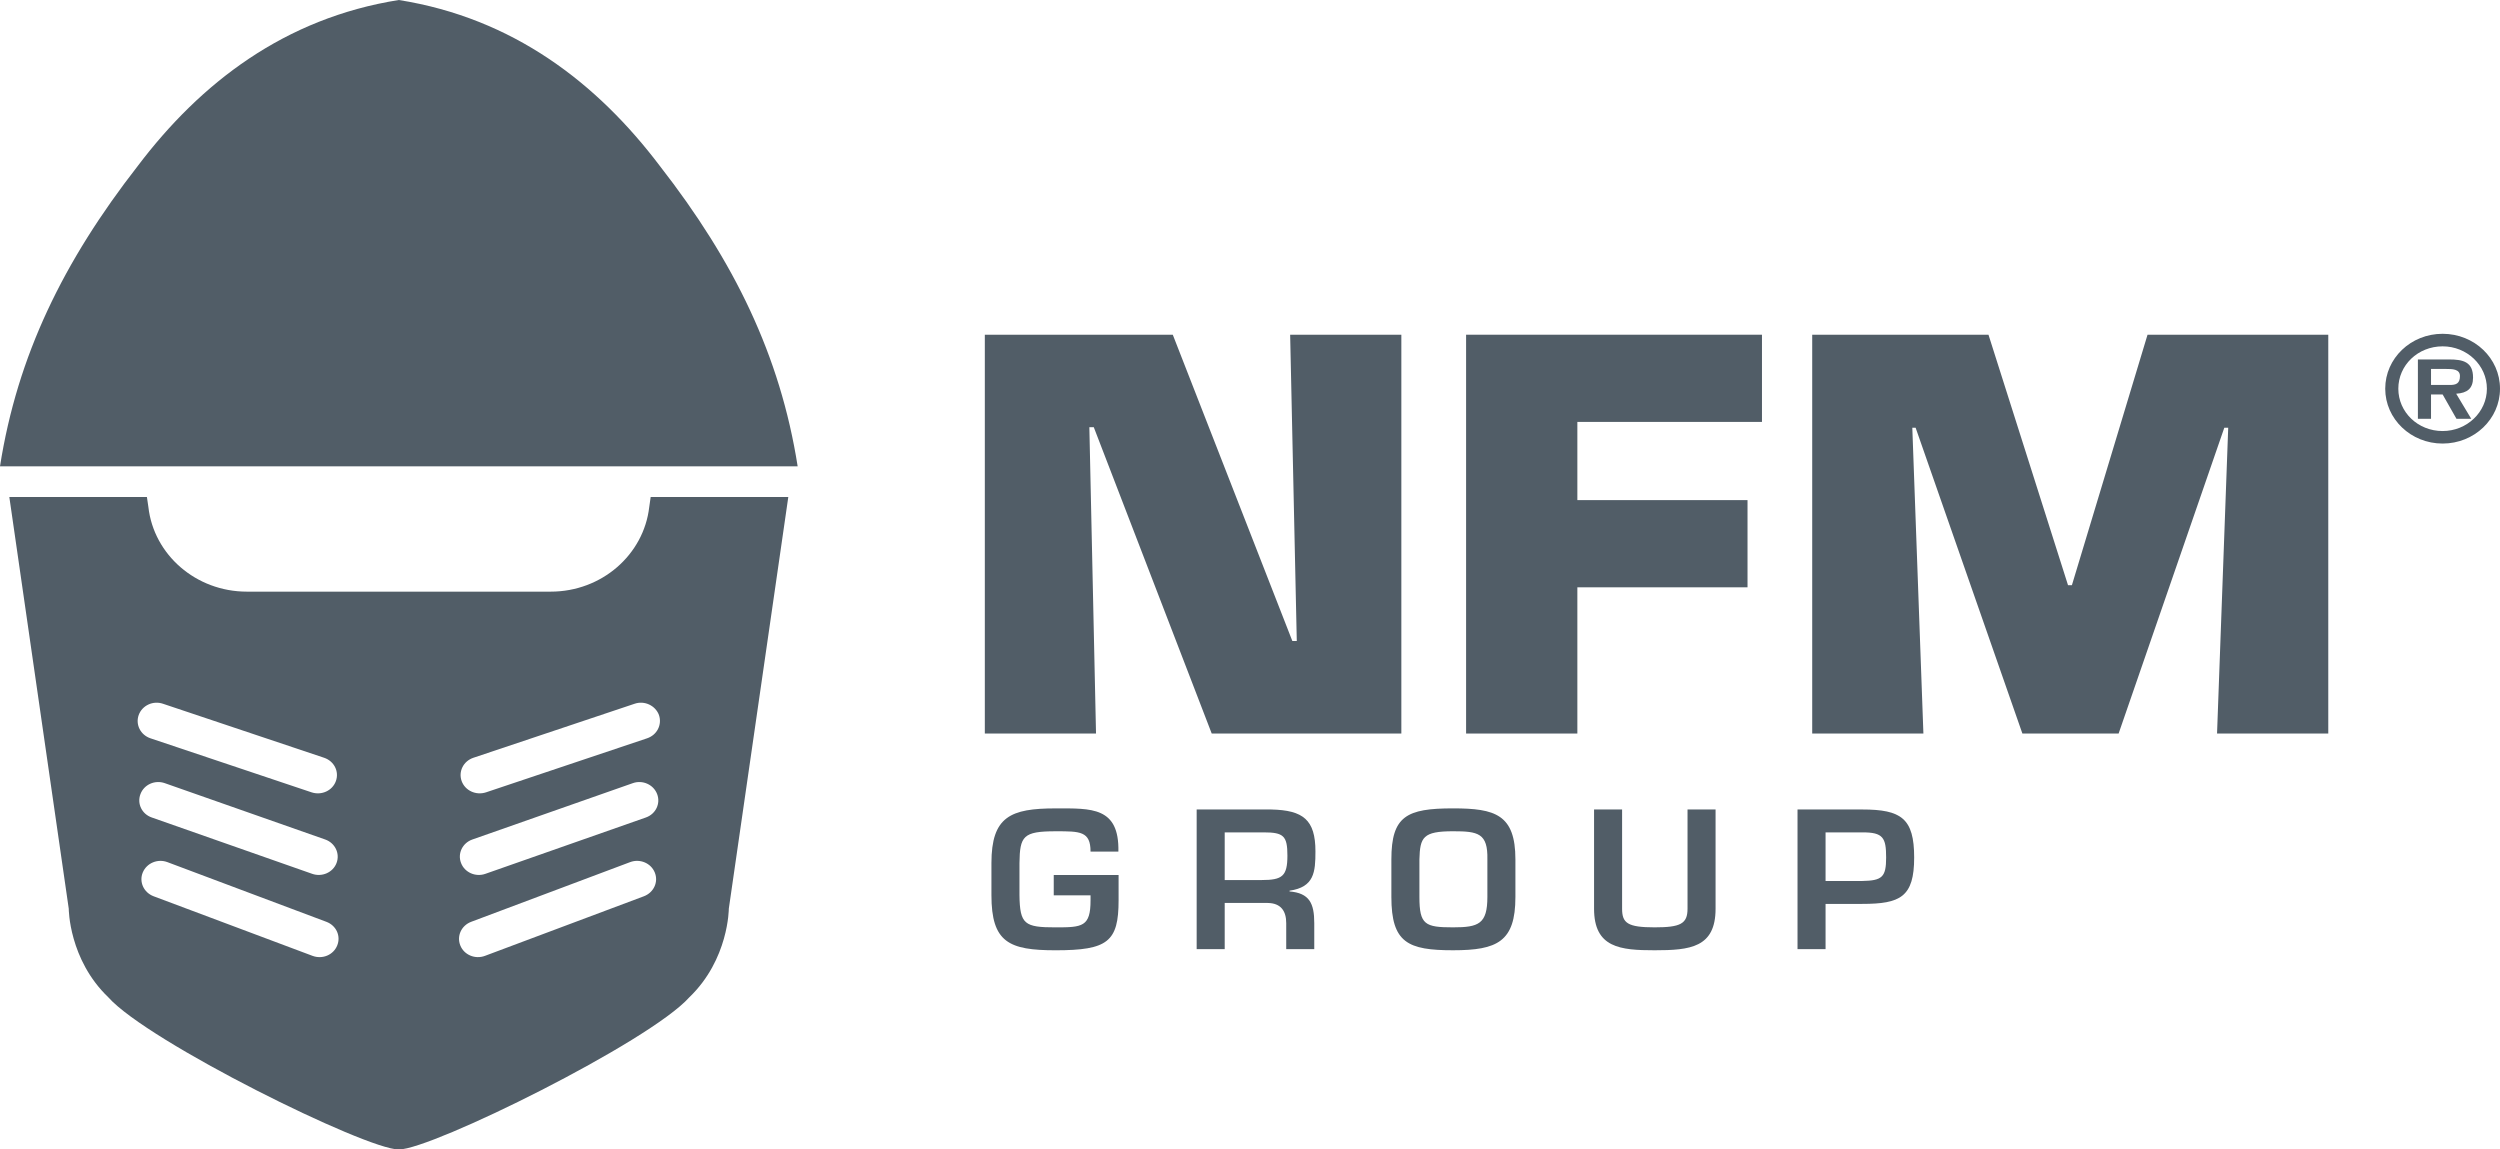
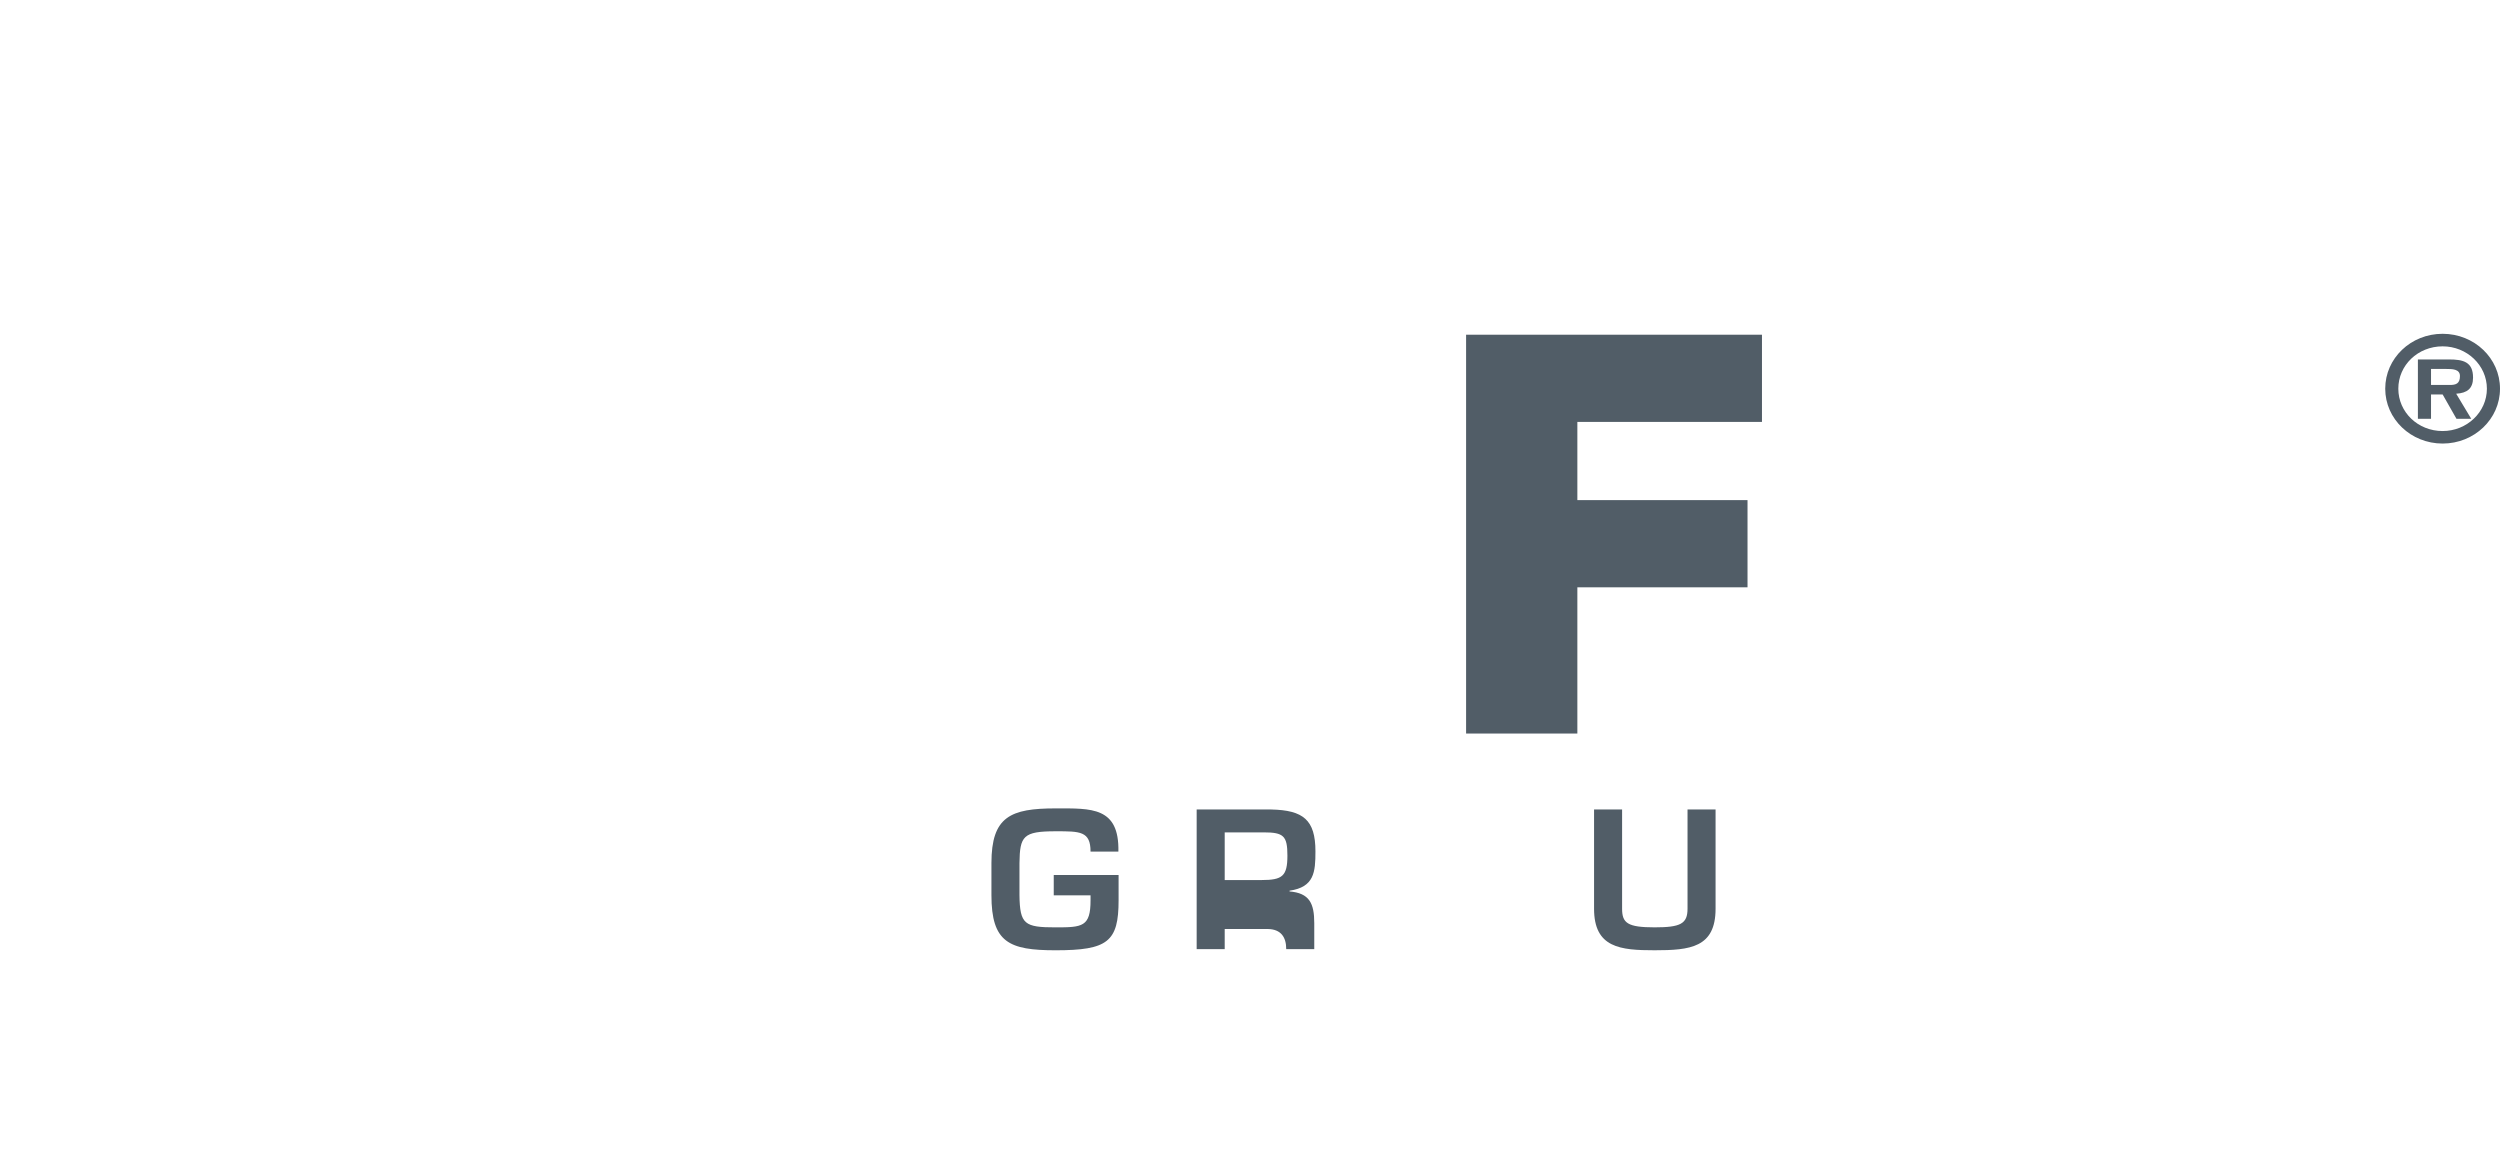
<svg xmlns="http://www.w3.org/2000/svg" id="a" width="512" height="235.412" viewBox="0 0 512 235.412">
  <defs>
    <style>.b{fill:#515d67;}</style>
  </defs>
  <path class="b" d="M501.605,78.838c1.419.034,2.192-.302,2.192-1.829,0-1.446-1.6-1.446-2.837-1.446h-3.086v3.274h3.732ZM506.11,85.77h-3.026l-2.837-4.989h-2.374v4.989h-2.689v-12.156h6.361c2.932,0,4.935.504,4.935,3.718,0,2.246-1.204,3.16-3.456,3.302l3.086,5.137ZM509.317,79.604c0-4.808-4.101-8.673-9.07-8.673-5.063,0-9.07,3.866-9.07,8.673s4.007,8.673,9.07,8.673c4.969,0,9.07-3.866,9.07-8.673M488.494,79.604c0-6.226,5.245-11.242,11.753-11.242s11.753,5.016,11.753,11.242-5.271,11.236-11.753,11.236-11.753-5.016-11.753-11.236" />
-   <path class="b" d="M81.673,0c-23.405,3.725-40.585,16.964-53.467,34.002C12.997,53.521,3.564,72.811,0,95.504h163.36c-3.57-22.693-13.004-41.983-28.213-61.502C122.265,16.964,105.079,3.725,81.673,0M134.953,146.43c.679,1.964-.377,4.088-2.427,4.774l-32.993,11.067c-2.057.673-4.276-.35-4.989-2.313-.699-1.95.356-4.075,2.4-4.767l33.014-11.061c2.017-.699,4.256.336,4.996,2.299M132.256,167.428l-32.825,11.524c-2.024.726-4.276-.269-5.009-2.212-.753-1.943.289-4.095,2.313-4.808l32.852-11.538c2.004-.719,4.256.282,4.996,2.239.746,1.943-.296,4.095-2.326,4.794M131.88,183.552l-32.55,12.204c-2.017.76-4.276-.182-5.056-2.118-.78-1.93.208-4.088,2.219-4.848l32.55-12.224c2.01-.76,4.276.195,5.056,2.125.793,1.93-.208,4.095-2.219,4.861M69.06,193.638c-.78,1.936-3.026,2.878-5.056,2.118l-32.55-12.204c-2.017-.767-3.006-2.932-2.219-4.861.8-1.93,3.046-2.885,5.056-2.125l32.563,12.224c2.024.76,2.999,2.918,2.205,4.848M28.764,162.634c.726-1.957,2.972-2.958,4.996-2.239l32.852,11.538c2.01.713,3.053,2.864,2.313,4.808-.726,1.943-2.992,2.938-5.009,2.212l-32.812-11.524c-2.057-.699-3.079-2.851-2.34-4.794M28.408,146.43c.713-1.963,2.945-2.999,4.976-2.299l33,11.061c2.051.692,3.113,2.817,2.407,4.767-.699,1.963-2.925,2.986-4.976,2.313l-33-11.067c-2.037-.686-3.113-2.81-2.407-4.774M132.962,103.855c-1.123,9.736-9.716,17.314-20.185,17.314h-62.208c-10.462,0-19.075-7.578-20.178-17.32-.121-.827-.303-2.064-.303-2.064H1.91l12.17,84.316s0,10.382,8.109,18.154c8.095,9.104,52.721,31.158,59.478,31.158h.02c6.737,0,51.356-22.054,59.478-31.158,8.095-7.773,8.095-18.154,8.095-18.154l12.183-84.316h-28.186s-.182,1.324-.296,2.071" />
-   <polygon class="b" points="224.465 150.228 201.692 150.228 201.692 68.548 240.185 68.548 264.673 131.28 265.581 131.28 264.223 68.548 286.996 68.548 286.996 150.228 248.16 150.228 224.008 87.495 223.1 87.495 224.465 150.228" />
  <polygon class="b" points="323.043 102.423 357.892 102.423 357.892 120.282 323.043 120.282 323.043 150.229 300.256 150.229 300.256 68.549 360.851 68.549 360.851 86.407 323.043 86.407 323.043 102.423" />
-   <polygon class="b" points="393.913 150.228 371.14 150.228 371.14 68.548 407.24 68.548 423.531 119.85 424.325 119.85 439.816 68.548 476.831 68.548 476.831 150.228 454.051 150.228 456.337 87.603 455.537 87.603 433.893 150.228 414.185 150.228 392.32 87.603 391.641 87.603 393.913 150.228" />
  <path class="b" d="M229.087,179.206v5.184c0,8.472-2.232,10.227-12.883,10.227-9.568,0-13.158-1.607-13.158-11.289v-6.562c0-9.534,3.907-11.209,13.158-11.209,7.302,0,13.044-.343,12.842,8.849h-5.702c0-4.196-2.152-4.162-7.141-4.162-6.697,0-7.336.995-7.416,6.522v6.562c.081,5.984,1.035,6.596,7.416,6.596,5.466,0,7.141-.114,7.141-5.534v-1.029h-7.537v-4.155h13.279Z" />
-   <path class="b" d="M258.397,180.233c4.229,0,5.265-.8,5.265-4.996,0-4.041-.76-4.767-4.868-4.767h-7.974v9.763h7.578ZM250.819,184.926v9.454h-5.742v-28.596h15.276c6.535.148,9.05,2.098,9.05,8.58,0,4.229-.242,7.322-5.305,8.048v.155c4.068.336,5.063,2.434,5.063,6.482v5.332h-5.742v-5.332c0-2.407-1.035-4.081-3.785-4.122h-8.815Z" />
-   <path class="b" d="M290.696,176.003v7.705c0,5.682,1.157,6.213,6.899,6.213,5.224,0,7.02-.686,7.02-6.213v-7.705c.121-5.379-1.916-5.762-7.02-5.762-6.186,0-6.778,1.224-6.899,5.762M310.356,176.003v7.705c0,9.151-3.712,10.906-12.762,10.906-9.252,0-12.641-1.526-12.641-10.906v-7.705c0-8.889,3.147-10.449,12.641-10.449,8.613,0,12.762,1.257,12.762,10.449" />
+   <path class="b" d="M258.397,180.233c4.229,0,5.265-.8,5.265-4.996,0-4.041-.76-4.767-4.868-4.767h-7.974v9.763h7.578ZM250.819,184.926v9.454h-5.742v-28.596h15.276c6.535.148,9.05,2.098,9.05,8.58,0,4.229-.242,7.322-5.305,8.048v.155c4.068.336,5.063,2.434,5.063,6.482v5.332h-5.742c0-2.407-1.035-4.081-3.785-4.122h-8.815Z" />
  <path class="b" d="M351.349,165.782v20.326c0,7.968-5.224,8.506-12.486,8.506-7.013,0-12.399-.498-12.399-8.506v-20.326h5.742v20.326c0,2.938,1.116,3.812,6.657,3.812,5.305,0,6.744-.726,6.744-3.812v-20.326h5.742Z" />
-   <path class="b" d="M381.372,180.426c4.108-.074,4.908-.8,4.908-4.807,0-4.041-.598-5.184-4.908-5.144h-7.497v9.951h7.497ZM368.133,165.782h13.239c8.021,0,10.65,1.829,10.65,9.837,0,8.089-2.831,9.5-10.65,9.5h-7.497v9.266h-5.742v-28.603Z" />
</svg>